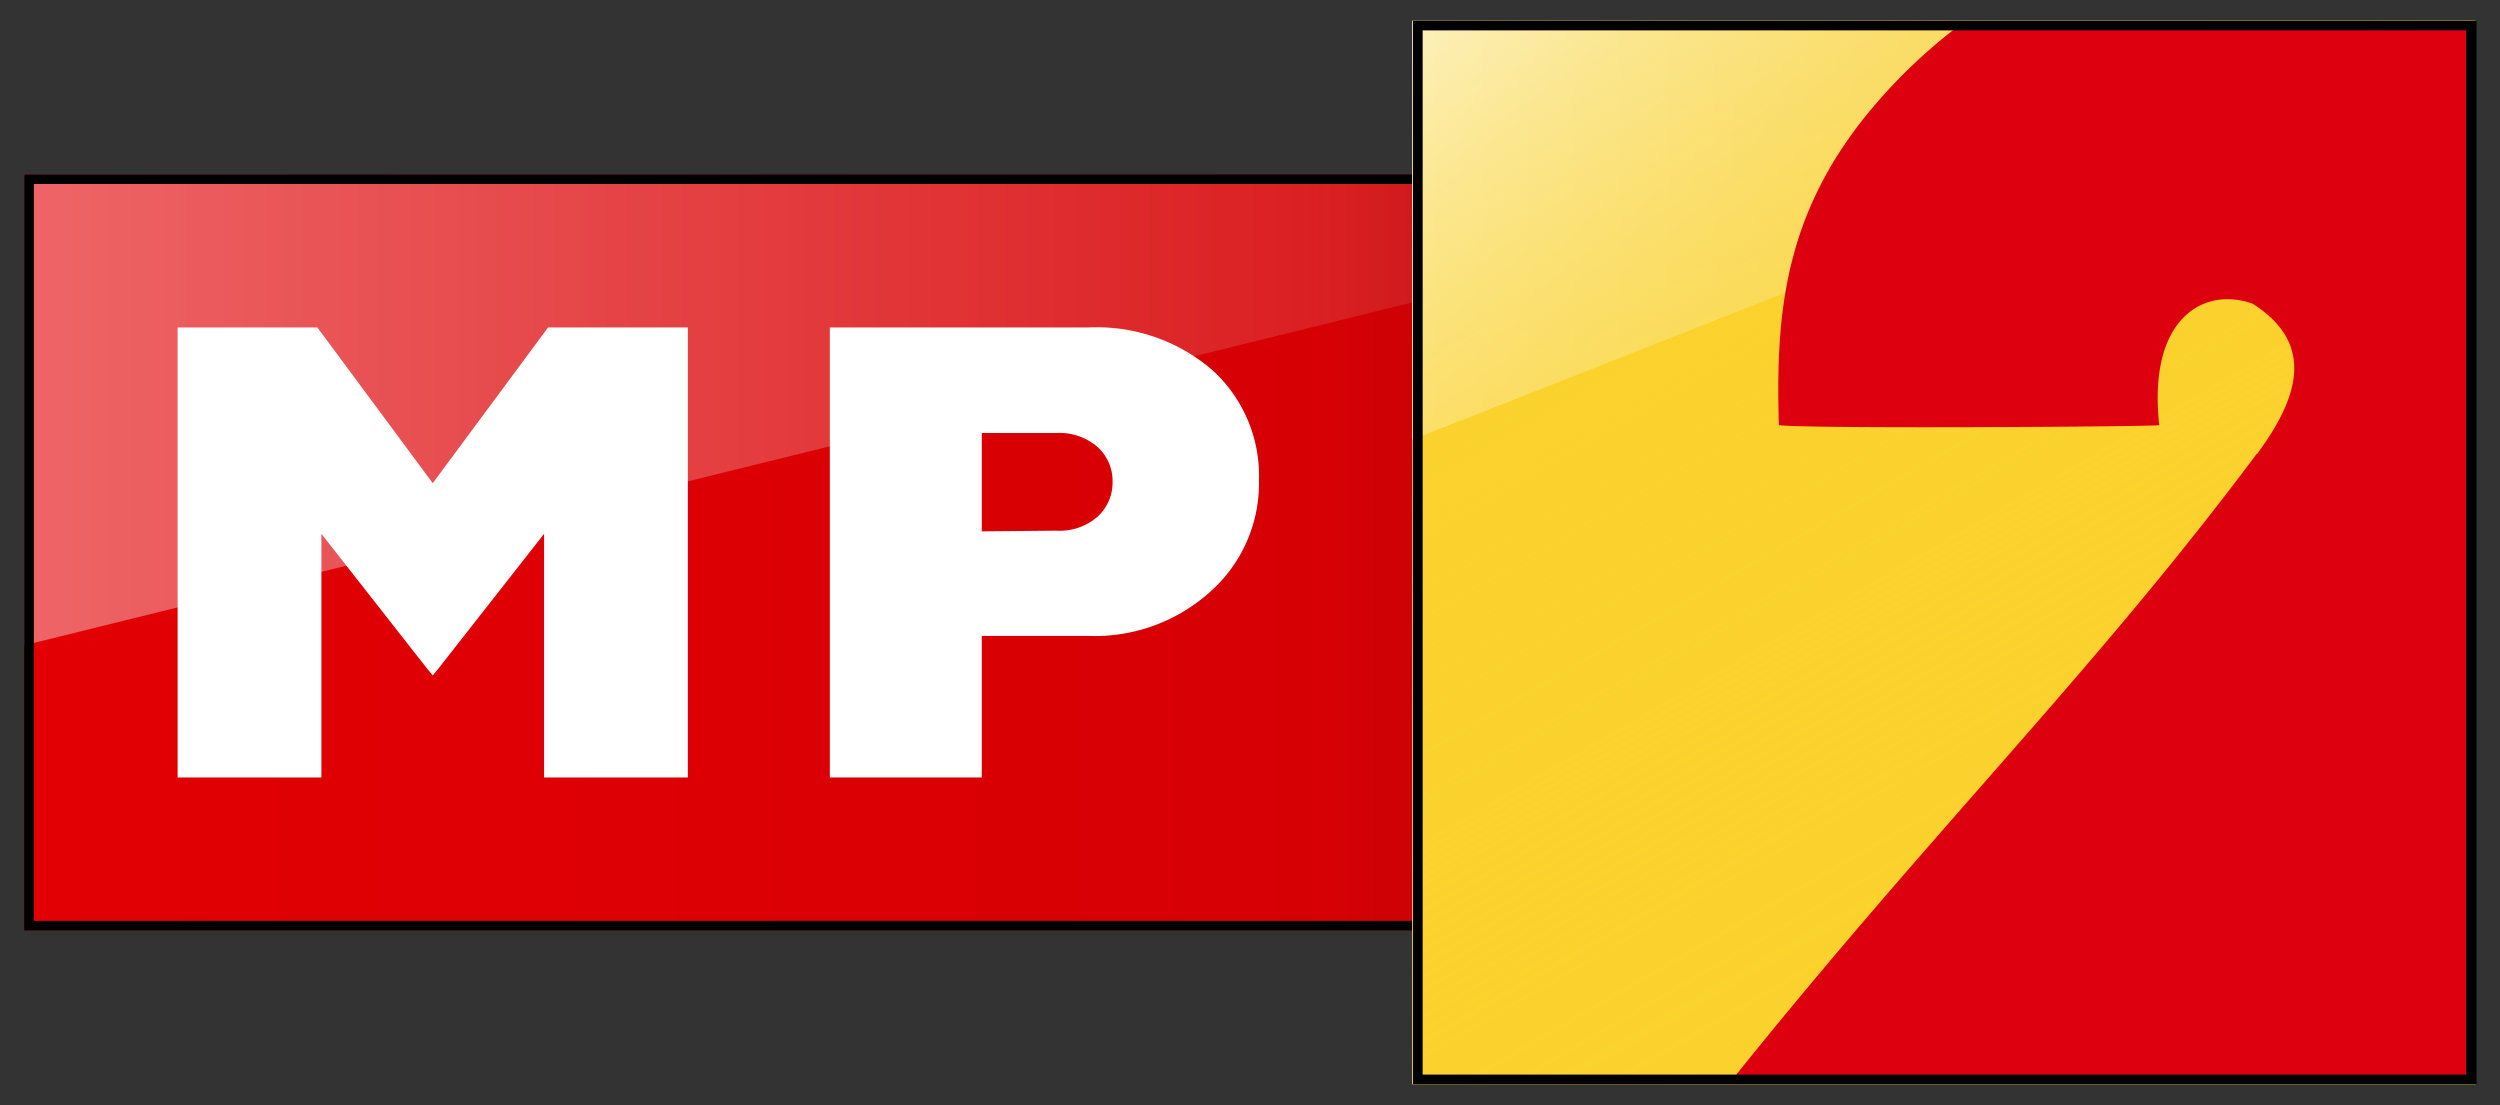
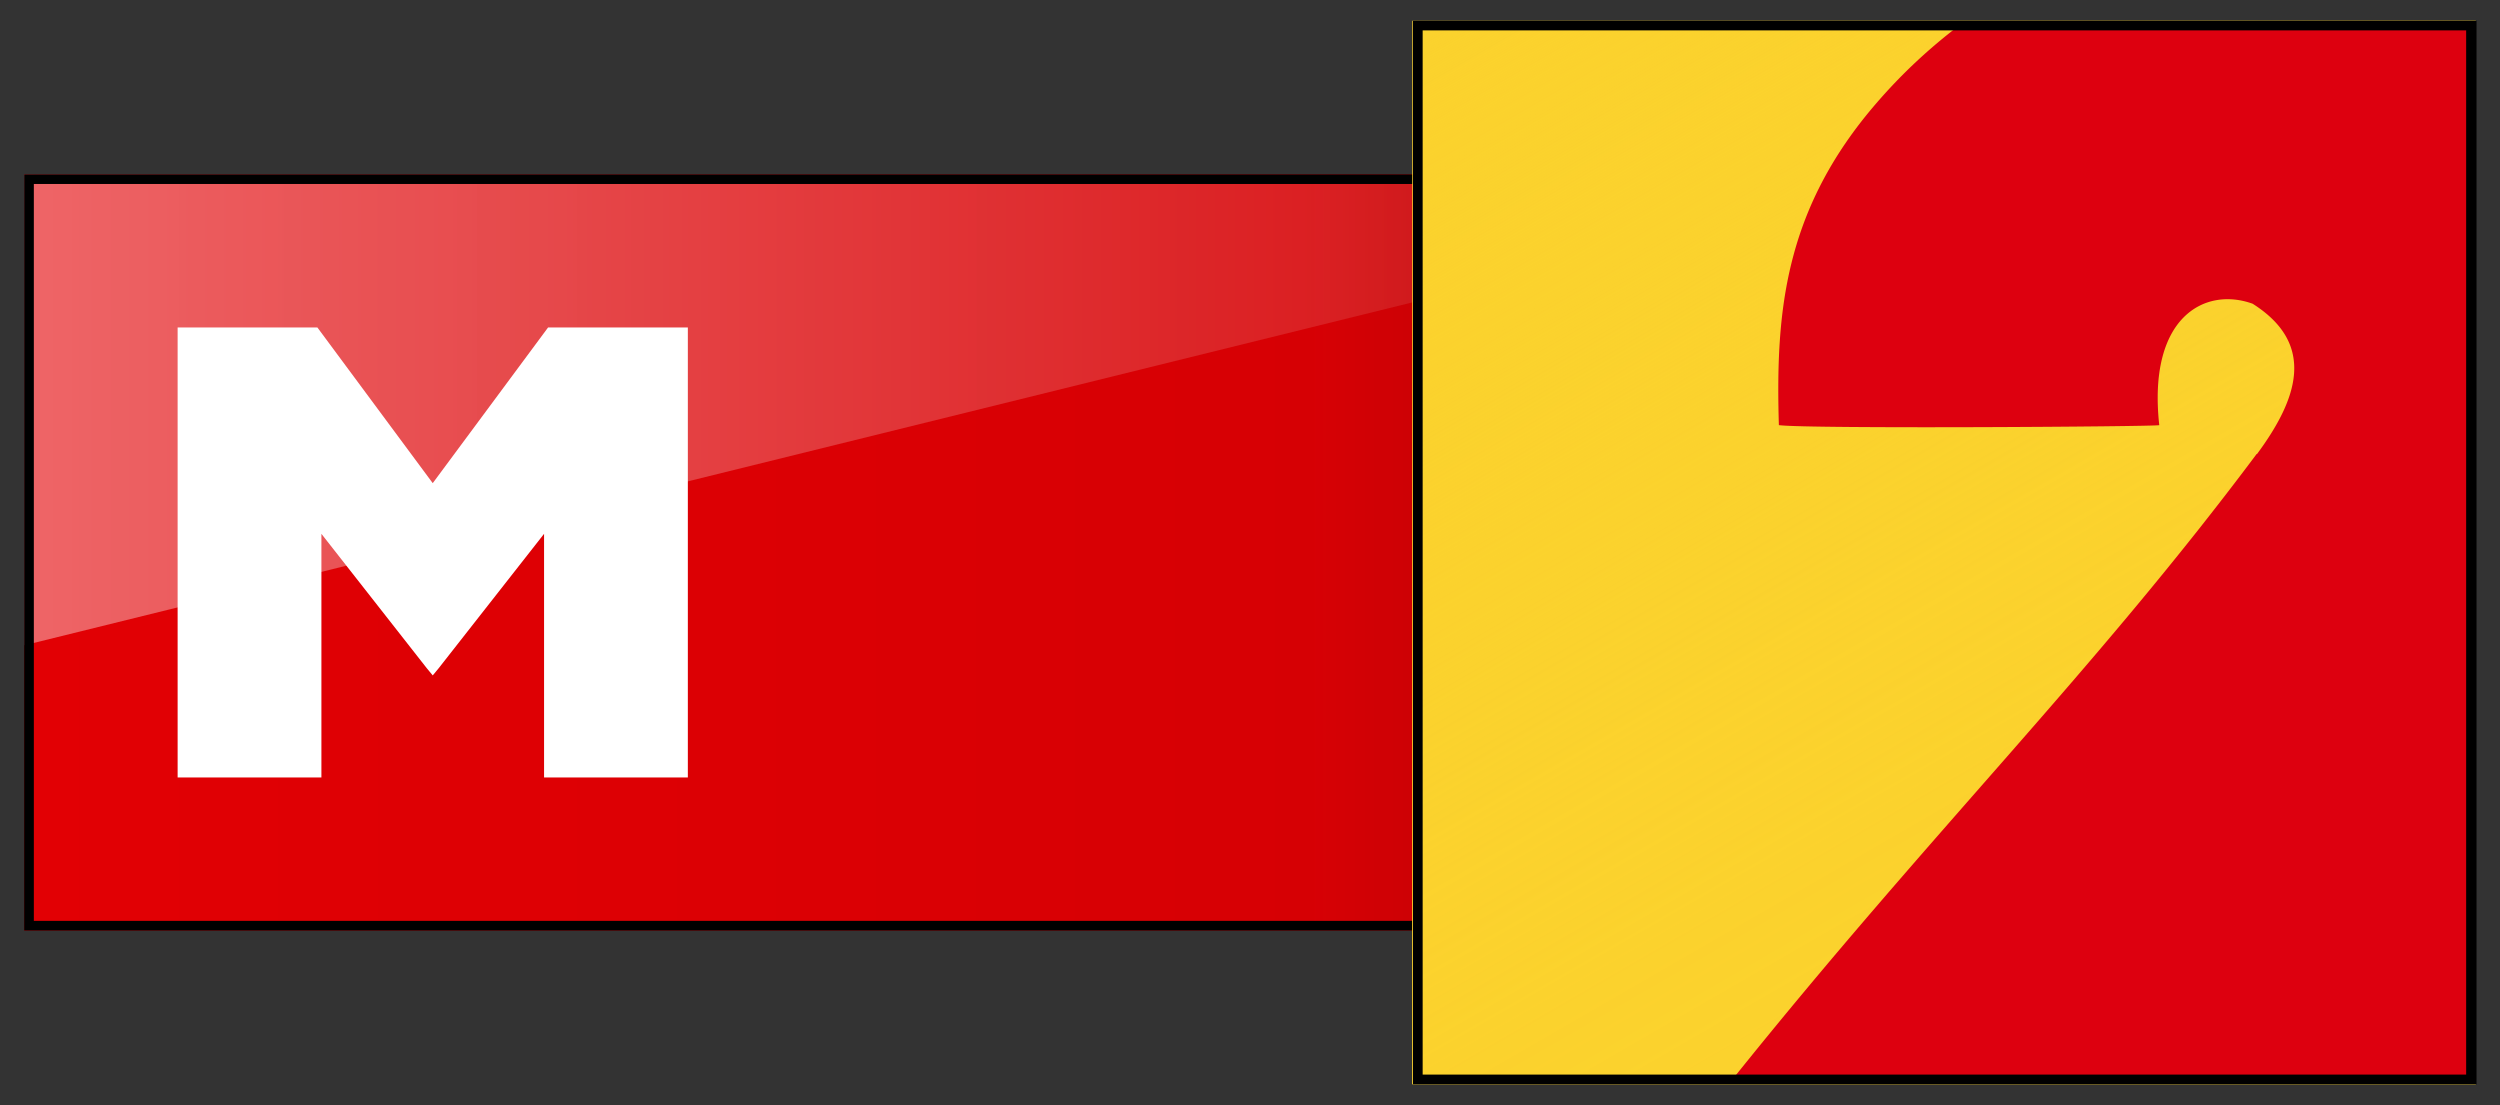
<svg xmlns="http://www.w3.org/2000/svg" id="Layer_1" data-name="Layer 1" width="181" height="80" viewBox="0 0 181 80">
  <rect x="0" y="0" width="181" height="80" fill="#333333" stroke="none" />
  <defs>
    <style>
      .cls-1 {
        fill: #e20004;
      }

      .cls-2 {
        fill: url(#linear-gradient);
      }

      .cls-3 {
        fill: url(#linear-gradient-2);
      }

      .cls-4 {
        fill: #fff;
      }

      .cls-5 {
        fill: #fbd22d;
      }

      .cls-6 {
        fill: url(#linear-gradient-3);
      }

      .cls-7 {
        fill: url(#linear-gradient-4);
      }

      .cls-8 {
        fill: #dd000f;
      }

      .cls-9 {
        fill: none;
      }
    </style>
    <linearGradient id="linear-gradient" x1="1.75" y1="29.67" x2="139.75" y2="29.67" gradientUnits="userSpaceOnUse">
      <stop offset="0" stop-color="#ec7074" />
      <stop offset="0" stop-color="#ec6e72" />
      <stop offset="0" stop-color="#ed696b" />
      <stop offset="0" stop-color="#ee6567" />
      <stop offset="1" stop-color="#e30104" />
    </linearGradient>
    <linearGradient id="linear-gradient-2" x1="2.1" y1="40" x2="139.4" y2="40" gradientUnits="userSpaceOnUse">
      <stop offset="0" stop-opacity="0" />
      <stop offset="0.67" stop-color="#080708" stop-opacity="0.05" />
      <stop offset="0.89" stop-color="#231f20" stop-opacity="0.22" />
      <stop offset="1" stop-opacity="0.5" />
    </linearGradient>
    <linearGradient id="linear-gradient-3" x1="102.25" y1="16.67" x2="179.25" y2="16.67" gradientUnits="userSpaceOnUse">
      <stop offset="0" stop-color="#fcf1bd" />
      <stop offset="1" stop-color="#f7da73" />
    </linearGradient>
    <linearGradient id="linear-gradient-4" x1="167.05" y1="85.55" x2="114.45" y2="-5.55" gradientUnits="userSpaceOnUse">
      <stop offset="0" stop-color="#fbd22d" />
      <stop offset="0.23" stop-color="#fbd22d" stop-opacity="0.99" />
      <stop offset="0.36" stop-color="#fbd22d" stop-opacity="0.96" />
      <stop offset="0.48" stop-color="#fbd22d" stop-opacity="0.9" />
      <stop offset="0.58" stop-color="#fbd22d" stop-opacity="0.82" />
      <stop offset="0.67" stop-color="#fbd22d" stop-opacity="0.71" />
      <stop offset="0.75" stop-color="#fbd22d" stop-opacity="0.58" />
      <stop offset="0.83" stop-color="#fbd22d" stop-opacity="0.43" />
      <stop offset="0.91" stop-color="#fbd22d" stop-opacity="0.25" />
      <stop offset="0.98" stop-color="#fbd22d" stop-opacity="0.06" />
      <stop offset="1" stop-color="#fbd22d" stop-opacity="0" />
    </linearGradient>
  </defs>
  <g>
    <rect class="cls-1" x="1.75" y="12.62" width="138" height="54.75" />
    <polygon class="cls-2" points="1.75 12.63 1.75 46.72 139.75 12.63 1.75 12.63" />
    <g>
      <rect class="cls-3" x="2.1" y="12.98" width="137.3" height="54.05" />
      <path d="M139.05,13.32V66.67H2.45V13.32h136.6m.7-.7H1.75V67.37h138V12.62Z" />
    </g>
    <g>
-       <path class="cls-4" d="M78.76,23.71a12.84,12.84,0,0,1,9,3.07,10.35,10.35,0,0,1,3.39,8,10.49,10.49,0,0,1-3.46,8,12.48,12.48,0,0,1-8.92,3.26H71.08V56.29h-11V23.71ZM76.45,38.42a4.19,4.19,0,0,0,3-1,3.35,3.35,0,0,0,1.1-2.56,3.31,3.31,0,0,0-1.1-2.51,4.23,4.23,0,0,0-3-1H71.08v7.12Z" />
      <polygon class="cls-4" points="39.68 23.71 49.8 23.71 49.8 56.29 39.39 56.29 39.39 38.65 31.76 48.38 31.33 48.9 30.9 48.38 23.27 38.65 23.27 56.29 12.86 56.29 12.86 23.71 22.98 23.71 31.33 34.98 39.68 23.71" />
    </g>
  </g>
  <g>
    <rect class="cls-5" x="102.25" y="1.5" width="77" height="77" />
-     <polygon class="cls-6" points="102.25 1.5 102.25 31.83 179.25 1.5 102.25 1.5" />
    <rect class="cls-7" x="102.25" y="1.5" width="77" height="77" />
    <path id="path3007" class="cls-8" d="M163.41,32.87c2.91-3.94,4.34-7.93-.32-10.88-3.49-1.26-7.61,1-6.76,8.79-.15.11-25.46.28-27.54,0-.24-8.15.37-15.57,7.07-23.32A39,39,0,0,1,142,1.73c.71,0,37,0,37,0v76.4l-53.62.08c14.58-18.19,26-29.29,38-45.34Z" />
    <path d="M178.55,2.2V77.8H103V2.2h75.6m.7-.7h-77v77h77V1.5Z" />
  </g>
  <rect class="cls-9" width="181" height="80" />
</svg>